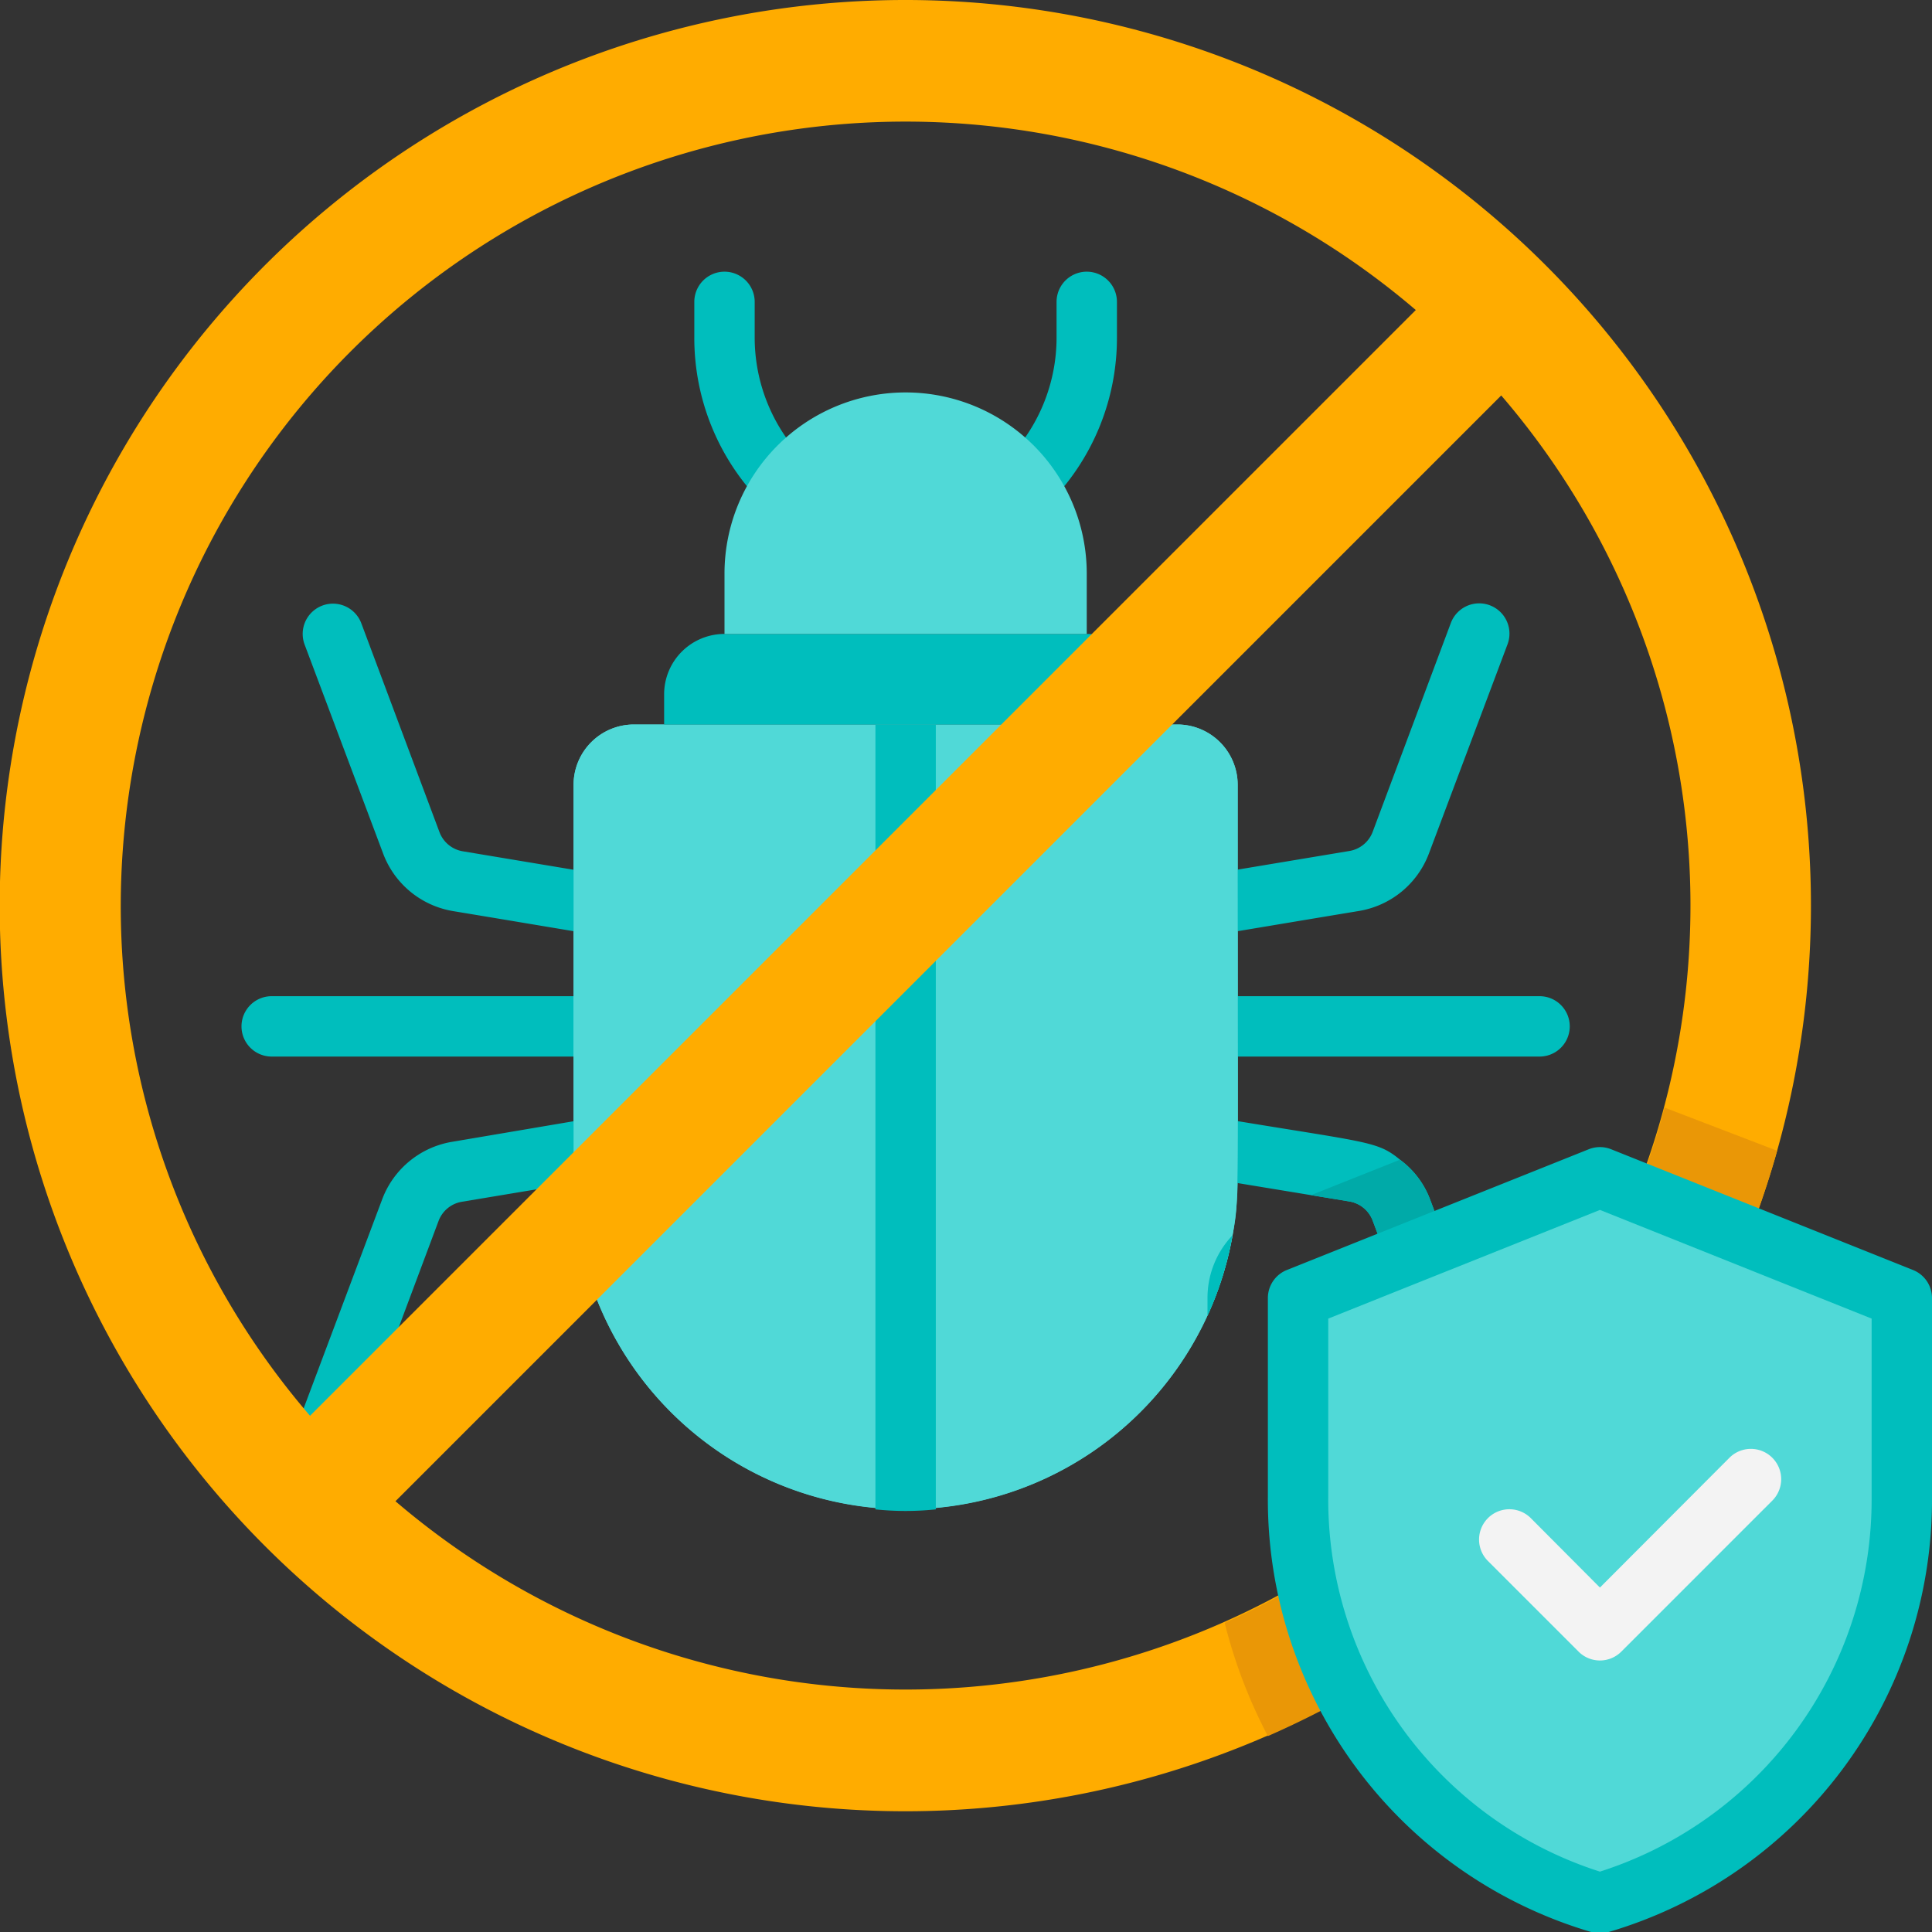
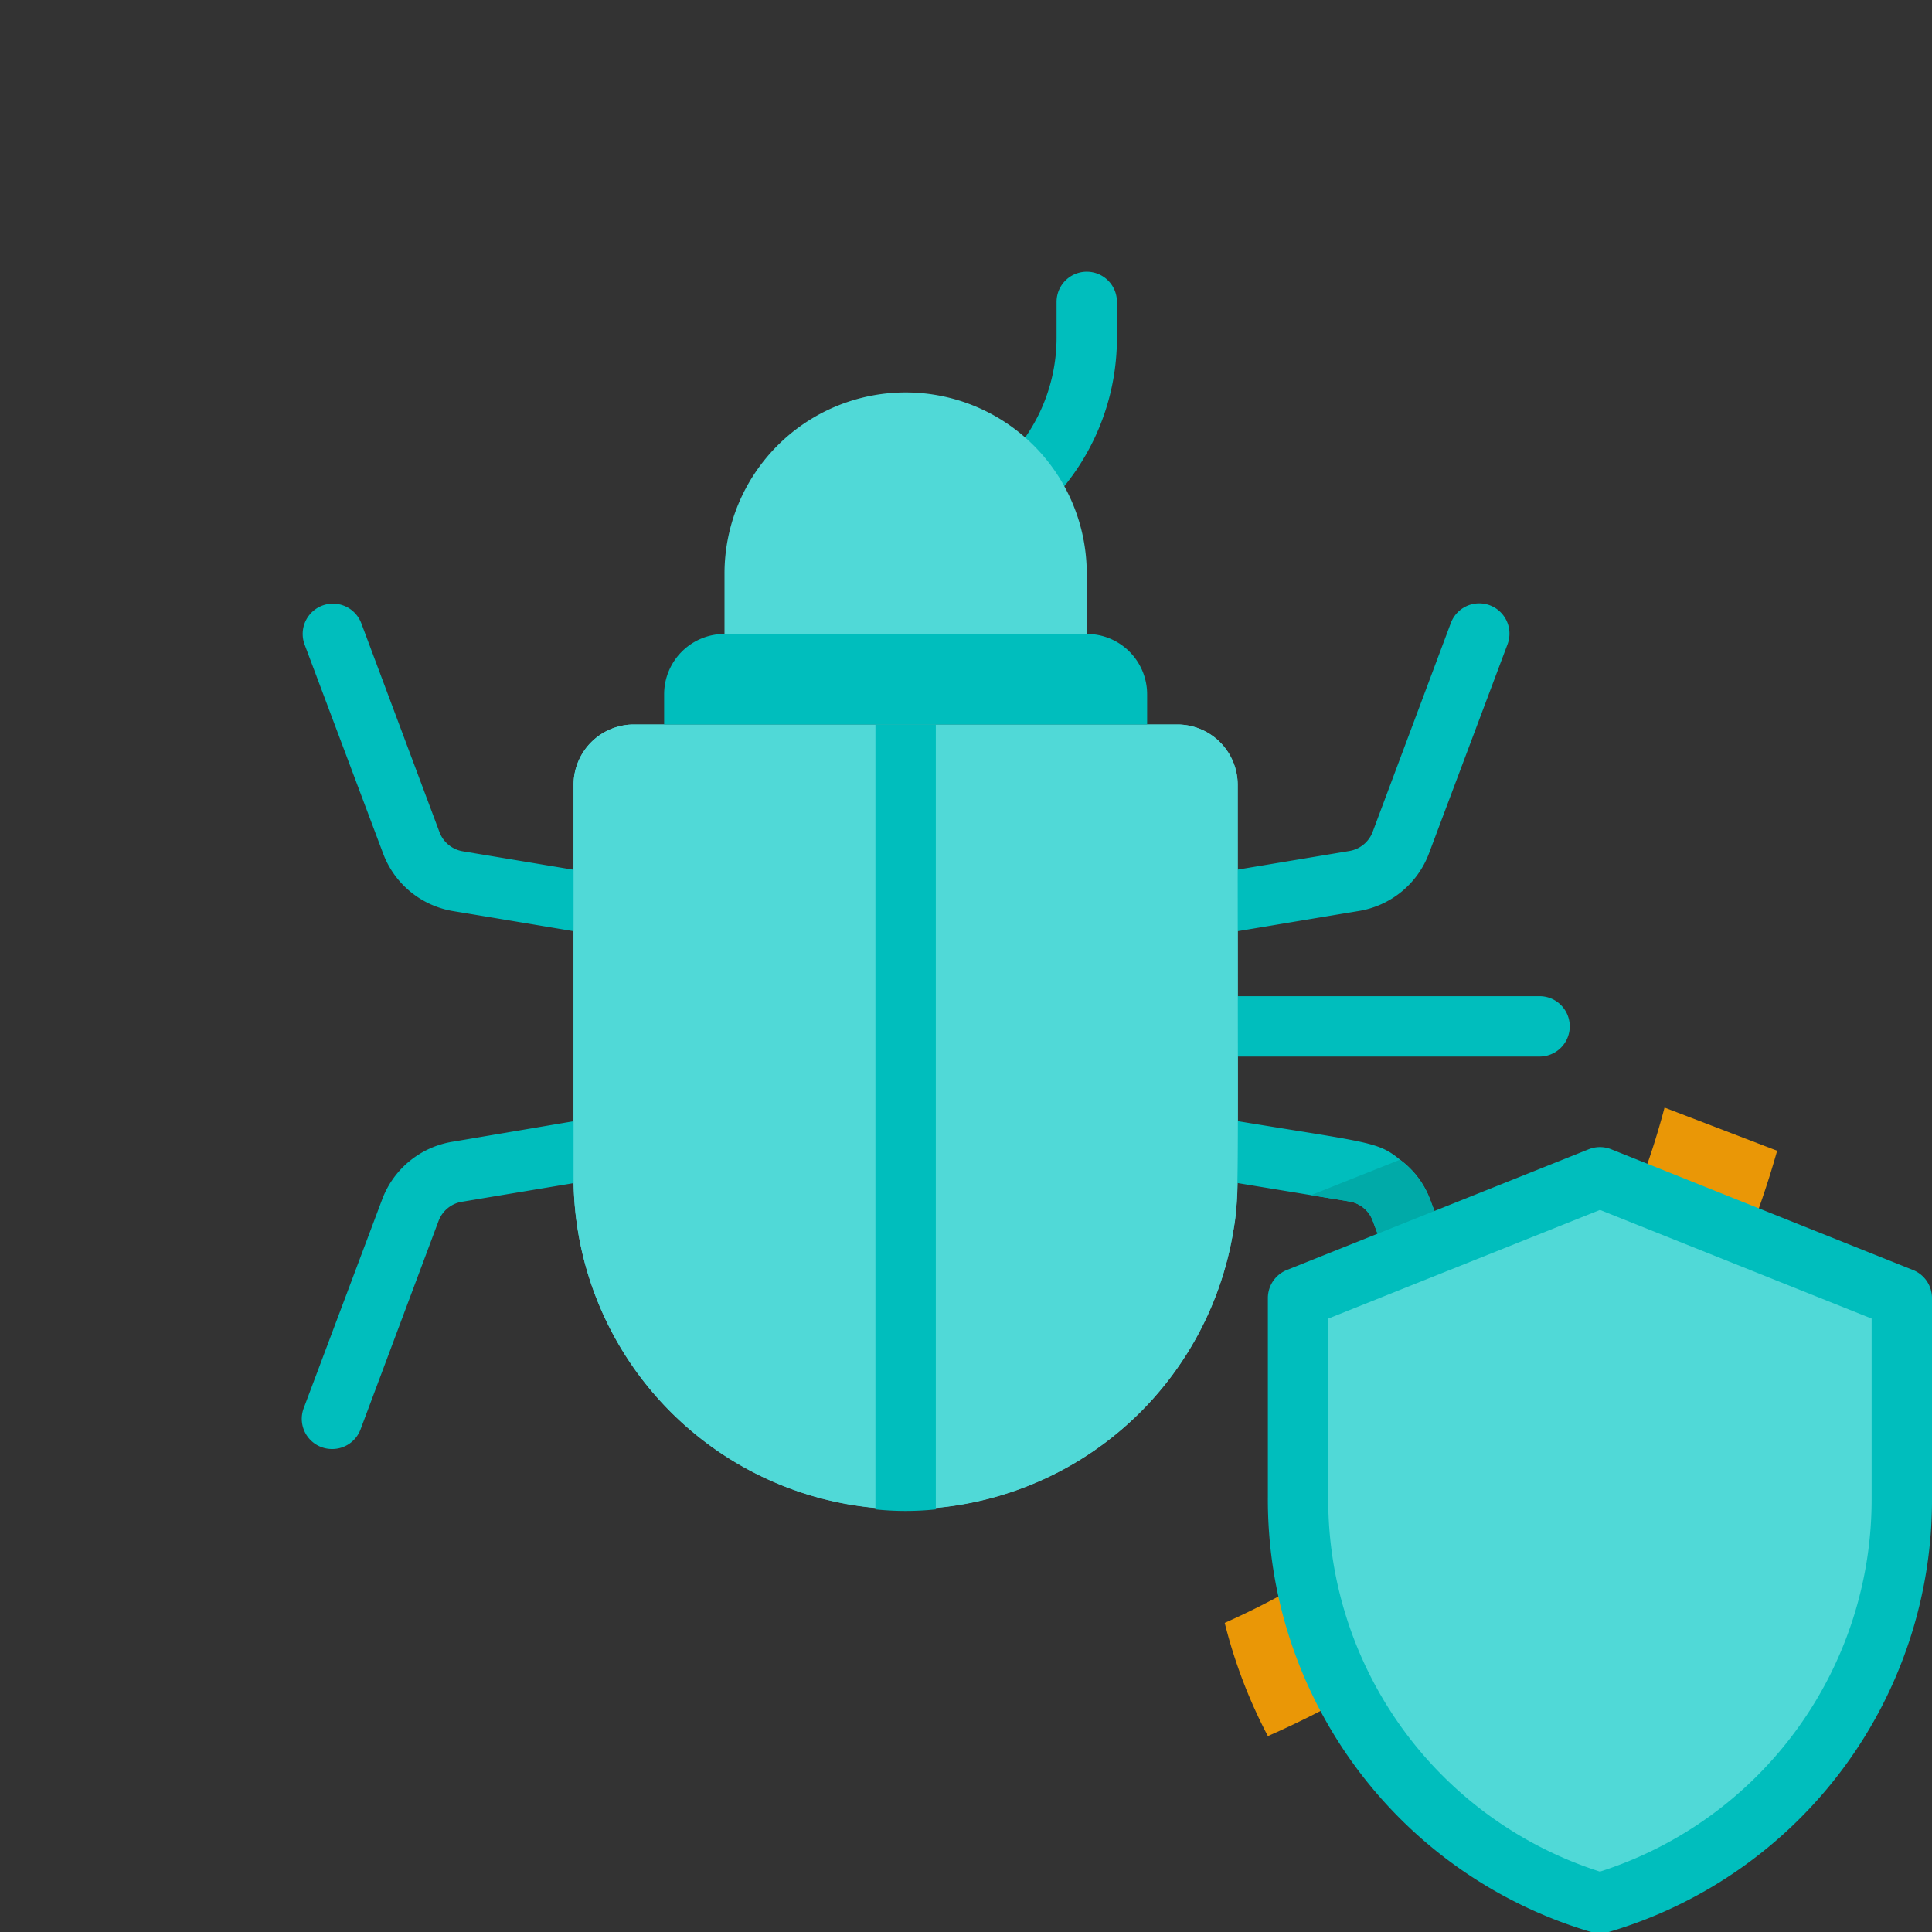
<svg xmlns="http://www.w3.org/2000/svg" height="512" viewBox="0 0 64 64" width="512">
  <rect x="0" y="0" width="64" height="64" fill="#333333" stroke="none" />
  <g id="Anti_Virus" data-name="Anti Virus">
-     <path d="m26 17a1 1 0 0 1 -.71-.29 7.78 7.78 0 0 1 -2.29-5.54v-1.17a1 1 0 0 1 2 0v1.17a5.79 5.79 0 0 0 1.71 4.12 1 1 0 0 1 -.71 1.71z" fill="#00bebd" />
    <path d="m34 17a1 1 0 0 1 -.71-1.71 5.79 5.79 0 0 0 1.71-4.12v-1.17a1 1 0 0 1 2 0v1.17a7.78 7.78 0 0 1 -2.29 5.54 1 1 0 0 1 -.71.29z" fill="#00bebd" />
-     <path d="m20 35h-11a1 1 0 0 1 0-2h11a1 1 0 0 1 0 2z" fill="#00bebd" />
    <path d="m30 50a11 11 0 0 1 -11-11v-13a2 2 0 0 1 2-2h18a2 2 0 0 1 2 2v13a11 11 0 0 1 -11 11z" fill="#50d9d7" />
    <g fill="#00bebd">
      <path d="m20 31c-.13 0-1.32-.21-5-.82a3 3 0 0 1 -2.31-1.91l-2.6-6.92a1 1 0 1 1 1.88-.7l2.59 6.92a1 1 0 0 0 .77.63l4.86.81a1 1 0 0 1 .81 1.15 1 1 0 0 1 -1 .84z" />
      <path d="m51 35h-11a1 1 0 0 1 0-2h11a1 1 0 0 1 0 2z" />
      <path d="m11 48a1 1 0 0 1 -.94-1.35l2.6-6.92a3 3 0 0 1 2.34-1.91l4.84-.82a1 1 0 0 1 .32 2l-4.86.81a1 1 0 0 0 -.77.63l-2.59 6.92a1 1 0 0 1 -.94.64z" />
      <path d="m49.35 47.94a1 1 0 0 1 -1.29-.59l-2.59-6.92a1 1 0 0 0 -.77-.63l-4.86-.8a1 1 0 0 1 .32-2c5.15.86 5.44.78 6.21 1.41a2.9 2.9 0 0 1 1 1.31l2.6 6.92a1 1 0 0 1 -.62 1.3z" />
      <path d="m40 31a1 1 0 0 1 -1-.84 1 1 0 0 1 .84-1.16l4.86-.81a1 1 0 0 0 .77-.63l2.59-6.92a1 1 0 0 1 1.88.7l-2.6 6.92a3 3 0 0 1 -2.34 1.92c-3.68.61-4.87.82-5 .82z" />
    </g>
    <path d="m41 26c0 14.31.06 13.63-.17 14.92a11 11 0 0 1 -21.83-1.92v-13a2 2 0 0 1 2-2h18a2 2 0 0 1 2 2z" fill="#50d9d7" />
    <path d="m24 21h12a2 2 0 0 1 2 2v1a0 0 0 0 1 0 0h-16a0 0 0 0 1 0 0v-1a2 2 0 0 1 2-2z" fill="#00bebd" />
    <path d="m30 13a6 6 0 0 0 -6 6v2h12v-2a6 6 0 0 0 -6-6z" fill="#50d9d7" />
    <path d="m31 24v26a9.55 9.55 0 0 1 -2 0v-26z" fill="#00bebd" />
    <path d="m49.35 47.94a1 1 0 0 1 -1.29-.59l-2.59-6.92a1 1 0 0 0 -.77-.63l-1.27-.21 2.94-1.17a2.9 2.9 0 0 1 1 1.31l2.6 6.92a1 1 0 0 1 -.62 1.29z" fill="#00aaa8" />
-     <path d="m30 0a30 30 0 1 0 28.87 38.12 30 30 0 0 0 -28.87-38.12zm-26 30a26 26 0 0 1 42.9-19.73l-36.63 36.63a25.89 25.89 0 0 1 -6.27-16.9zm45.94 16.65a26 26 0 0 1 -36.84 3.08l36.63-36.63a25.91 25.91 0 0 1 .21 33.55z" fill="#ffac00" />
    <path d="m58.87 38.12a30.07 30.07 0 0 1 -16.87 19.39 16.79 16.79 0 0 1 -1.43-3.75 26 26 0 0 0 8.2-5.76 1 1 0 0 0 1.17-1.31 25.6 25.6 0 0 0 5.2-10z" fill="#ea9706" />
    <path d="m53 39-10 4v6.56a14 14 0 0 0 10 13.44 14 14 0 0 0 10-13.44v-6.56z" fill="#50d9d7" />
-     <path d="m40.83 40.92a10.91 10.91 0 0 1 -.83 2.67v-.59a3 3 0 0 1 .83-2.08z" fill="#00bebd" />
    <path d="m52.71 64a14.93 14.93 0 0 1 -10.71-14.44v-6.56a1 1 0 0 1 .63-.93l10-4a1 1 0 0 1 .74 0l10 4a1 1 0 0 1 .63.93v6.56a14.93 14.93 0 0 1 -10.71 14.44 1 1 0 0 1 -.58 0zm-8.71-20.32v5.88a12.94 12.94 0 0 0 9 12.44 12.94 12.94 0 0 0 9-12.39v-5.93l-9-3.6z" fill="#00bebd" />
-     <path d="m52.29 54.71-3-3a1 1 0 0 1 1.42-1.42l2.29 2.3 4.29-4.3a1 1 0 0 1 1.42 1.42l-5 5a1 1 0 0 1 -1.42 0z" fill="#f3f3f3" />
  </g>
</svg>